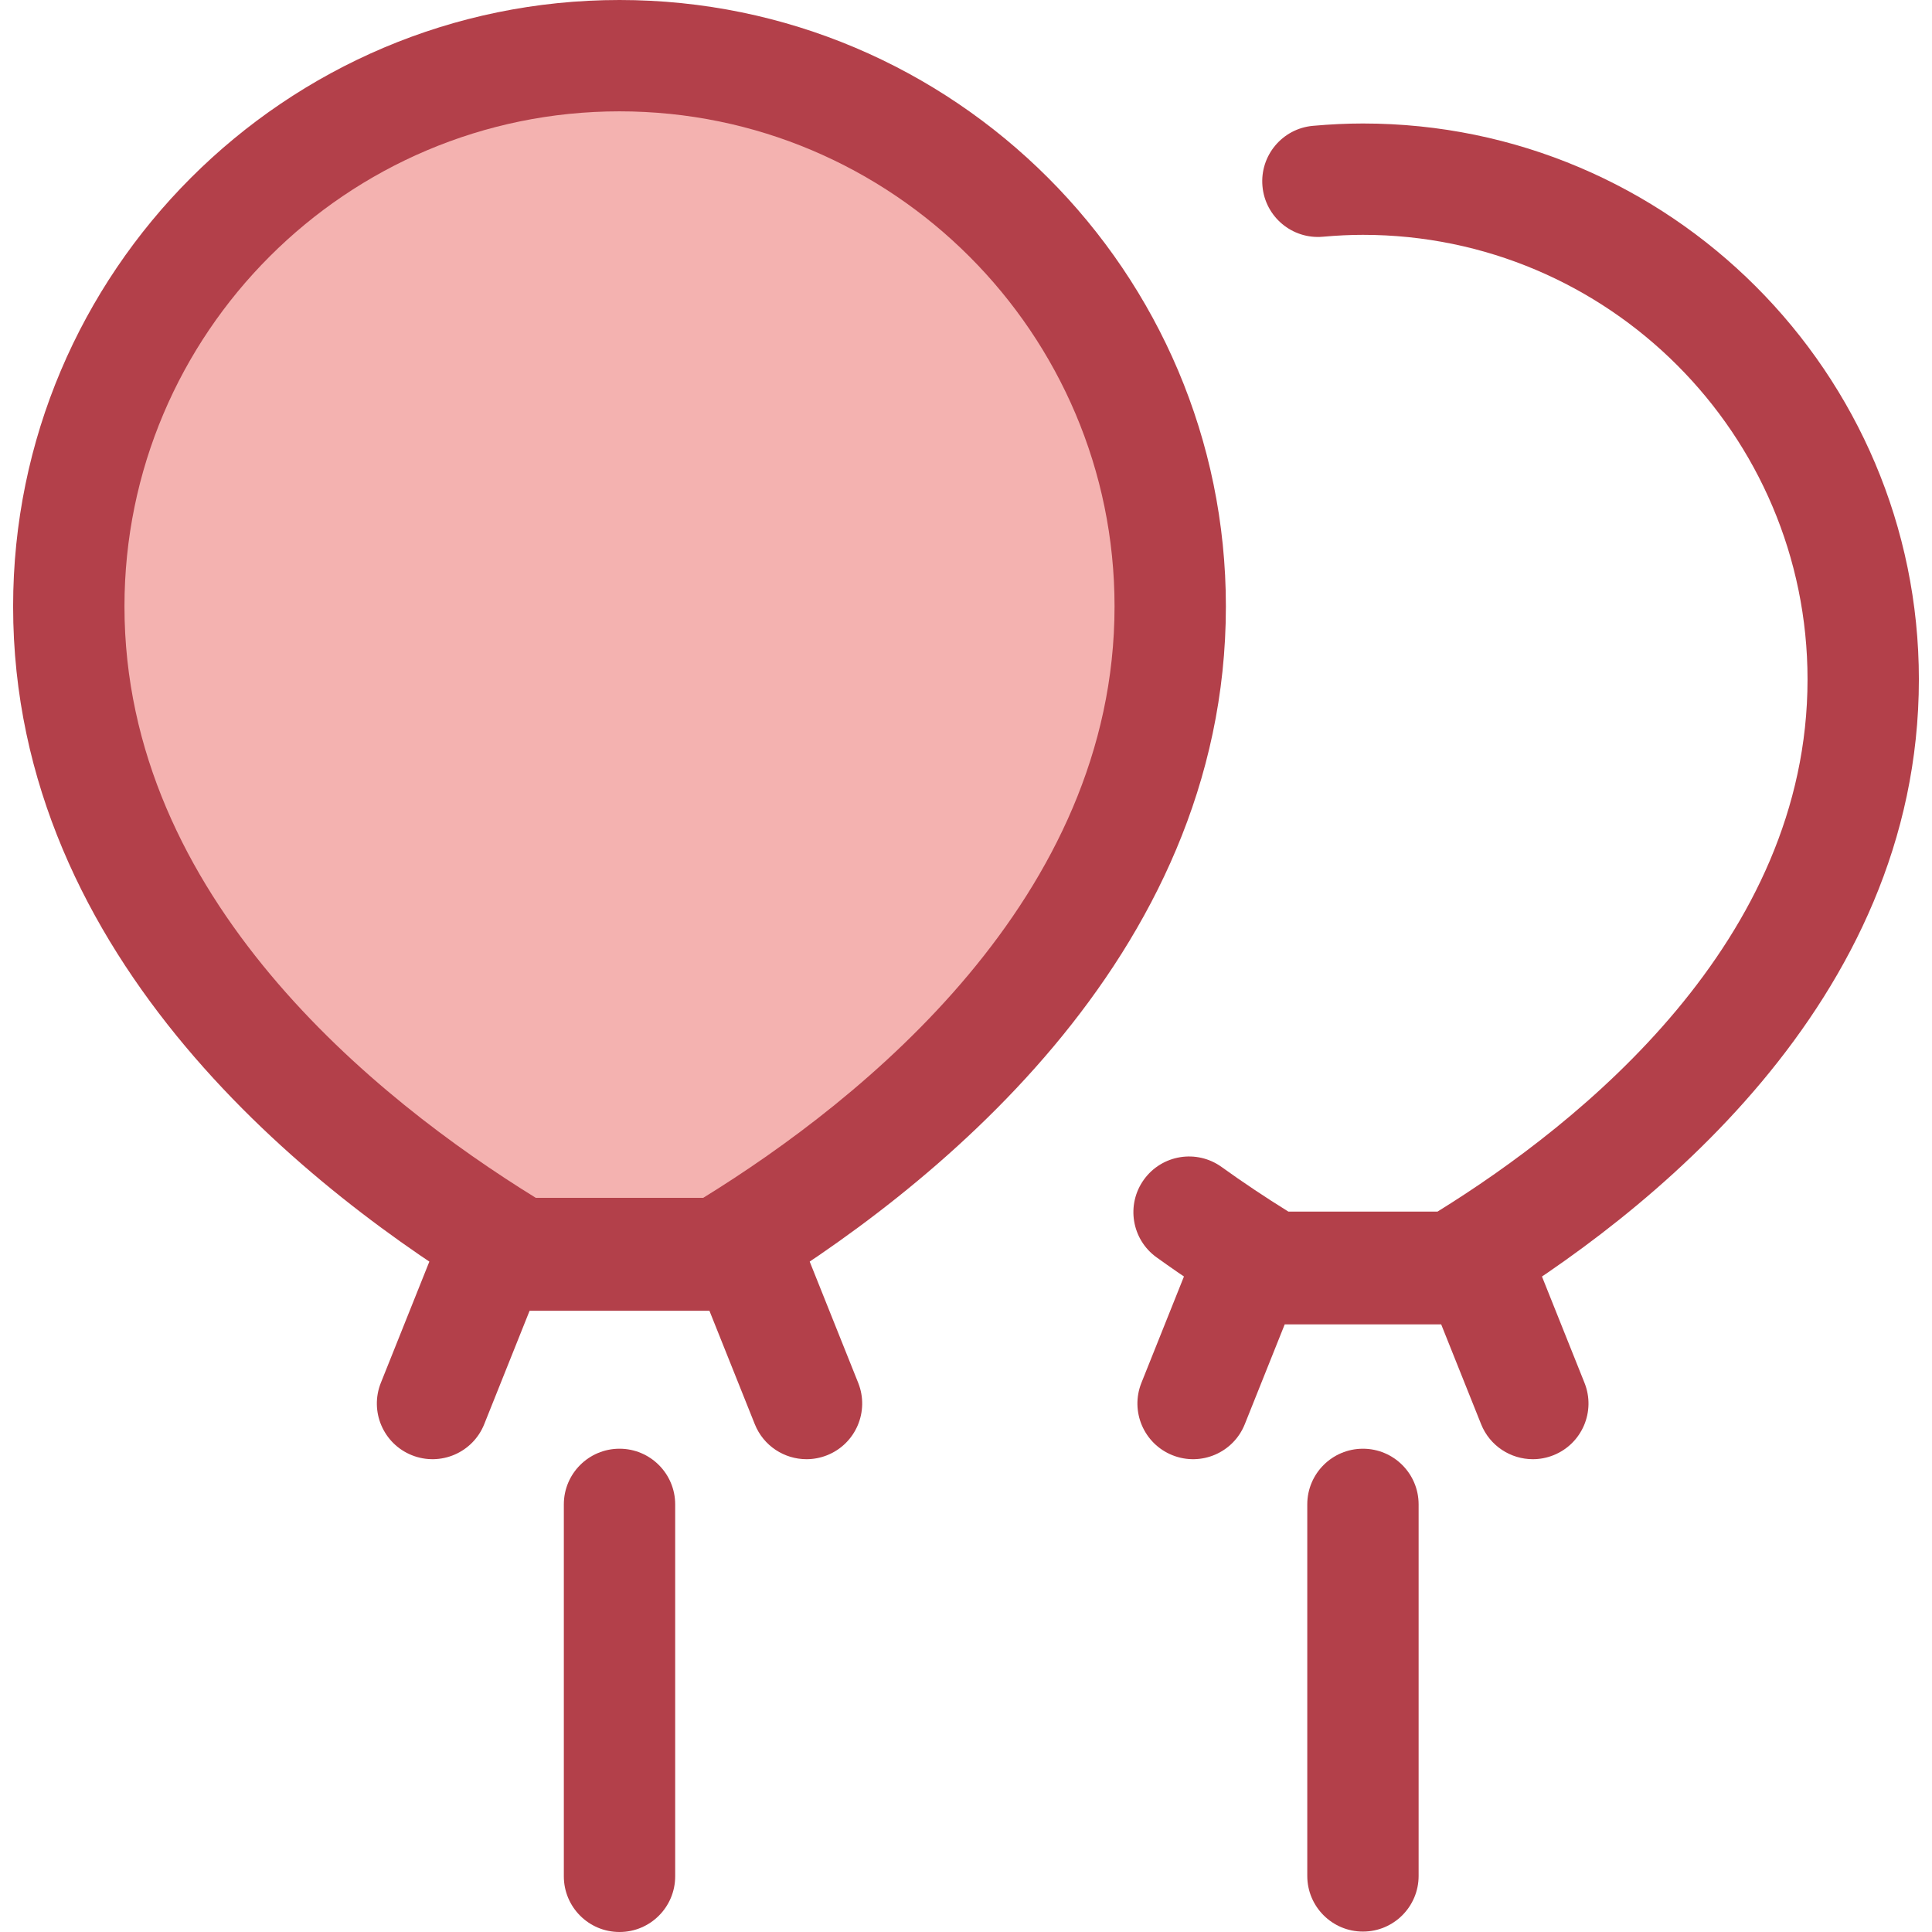
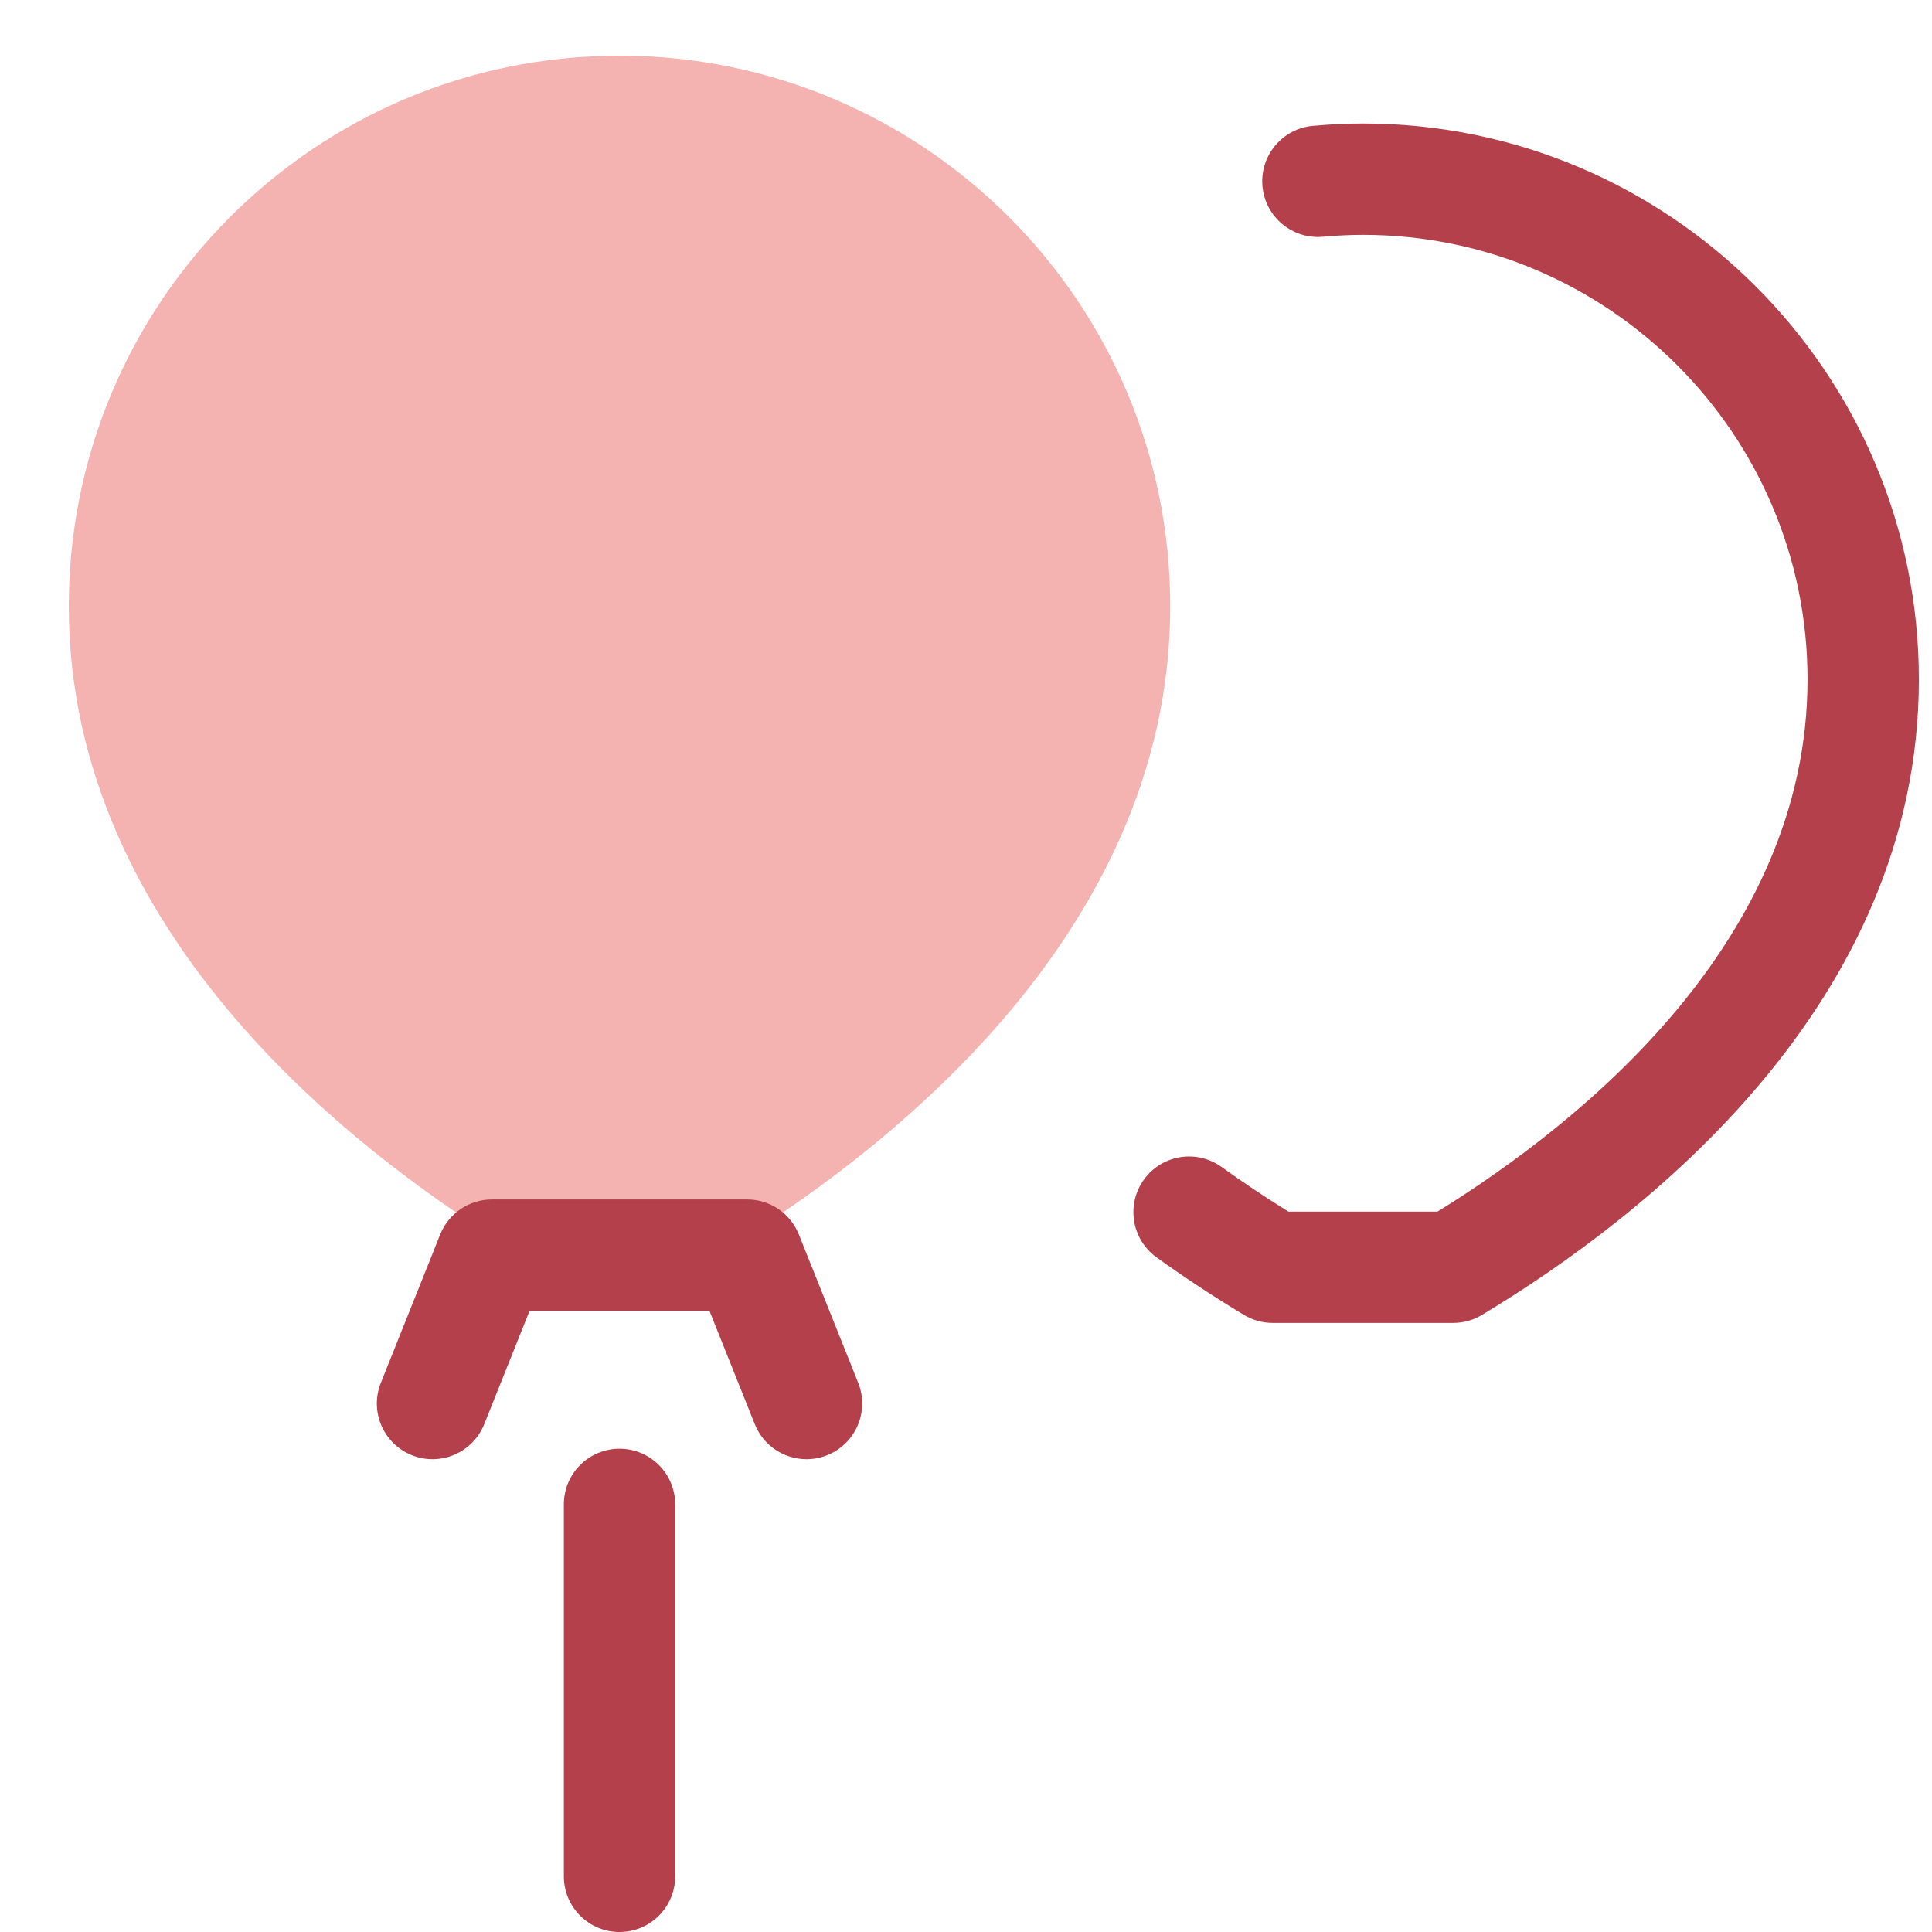
<svg xmlns="http://www.w3.org/2000/svg" version="1.1" id="Layer_1" x="0px" y="0px" viewBox="0 0 512 512" style="enable-background:new 0 0 512 512;" xml:space="preserve">
  <g>
-     <path style="fill:#B3404A;" d="M361.195,511.889c-8.148,0-14.754-6.605-14.754-14.754V398.68c0-8.148,6.605-14.754,14.754-14.754   s14.754,6.605,14.754,14.754v98.456C375.949,505.283,369.344,511.889,361.195,511.889z" />
-     <path style="fill:#B3404A;" d="M406.213,386.704c-5.856,0-11.396-3.508-13.703-9.277l-10.58-26.45h-41.468l-10.58,26.45   c-3.026,7.566-11.611,11.244-19.178,8.218c-7.564-3.026-11.245-11.613-8.218-19.178l14.29-35.723   c2.241-5.6,7.666-9.274,13.699-9.274h61.445c6.033,0,11.458,3.672,13.699,9.274l14.29,35.723   c3.026,7.566-0.654,16.152-8.218,19.178C409.891,386.364,408.037,386.704,406.213,386.704z" />
    <path style="fill:#B3404A;" d="M164.176,512c-8.148,0-14.754-6.605-14.754-14.754v-98.568c0-8.148,6.605-14.754,14.754-14.754   c8.148,0,14.754,6.605,14.754,14.754v98.568C178.93,505.395,172.325,512,164.176,512z" />
  </g>
  <path style="fill:#F4B2B0;" d="M190.504,332.191c42.032-25.285,119.615-83.826,119.615-171.494  c0-80.602-65.341-145.943-145.943-145.943S18.231,80.095,18.231,160.699c0,87.666,77.584,146.208,119.615,171.494h52.657V332.191z" />
  <g>
-     <path style="fill:#B3404A;" d="M190.505,346.945h-52.659c-2.679,0-5.31-0.73-7.606-2.111   C82.899,316.353,3.477,254.56,3.477,160.699C3.477,72.089,75.567,0,164.176,0s160.697,72.089,160.697,160.699   c0,93.863-79.422,155.654-126.764,184.135C195.814,346.216,193.185,346.945,190.505,346.945z M141.988,317.437h44.376   c42.294-26.107,109.002-79.539,109.002-156.739c0-72.339-58.852-131.191-131.19-131.191S32.986,88.36,32.986,160.699   C32.985,237.899,99.694,291.331,141.988,317.437z" />
    <path style="fill:#B3404A;" d="M213.732,386.704c-5.856,0-11.396-3.508-13.703-9.277l-12.021-30.053h-47.663l-12.021,30.053   c-3.026,7.566-11.616,11.242-19.178,8.218c-7.564-3.026-11.245-11.613-8.218-19.178l15.732-39.326   c2.241-5.6,7.666-9.274,13.699-9.274h67.641c6.033,0,11.458,3.672,13.699,9.274l15.732,39.326   c3.026,7.566-0.654,16.152-8.218,19.178C217.412,386.364,215.557,386.704,213.732,386.704z" />
    <path style="fill:#B3404A;" d="M385.112,350.587H337.28c-2.679,0-5.31-0.73-7.606-2.111c-7.93-4.771-15.727-9.907-23.174-15.266   c-6.614-4.76-8.117-13.979-3.358-20.593c4.758-6.614,13.978-8.117,20.593-3.358c5.708,4.107,11.645,8.073,17.693,11.821h39.54   c38.188-23.635,98.049-71.747,98.049-141.028c0-64.966-52.854-117.818-117.82-117.818c-3.362,0-6.835,0.164-10.621,0.503   c-8.113,0.724-15.283-5.266-16.009-13.382c-0.724-8.116,5.266-15.283,13.382-16.009c4.667-0.418,9-0.62,13.247-0.62   c81.237,0,147.327,66.091,147.327,147.326c0,85.928-72.556,142.406-115.805,168.424   C390.421,349.857,387.792,350.587,385.112,350.587z" />
  </g>
  <g>
</g>
  <g>
</g>
  <g>
</g>
  <g>
</g>
  <g>
</g>
  <g>
</g>
  <g>
</g>
  <g>
</g>
  <g>
</g>
  <g>
</g>
  <g>
</g>
  <g>
</g>
  <g>
</g>
  <g>
</g>
  <g>
</g>
</svg>